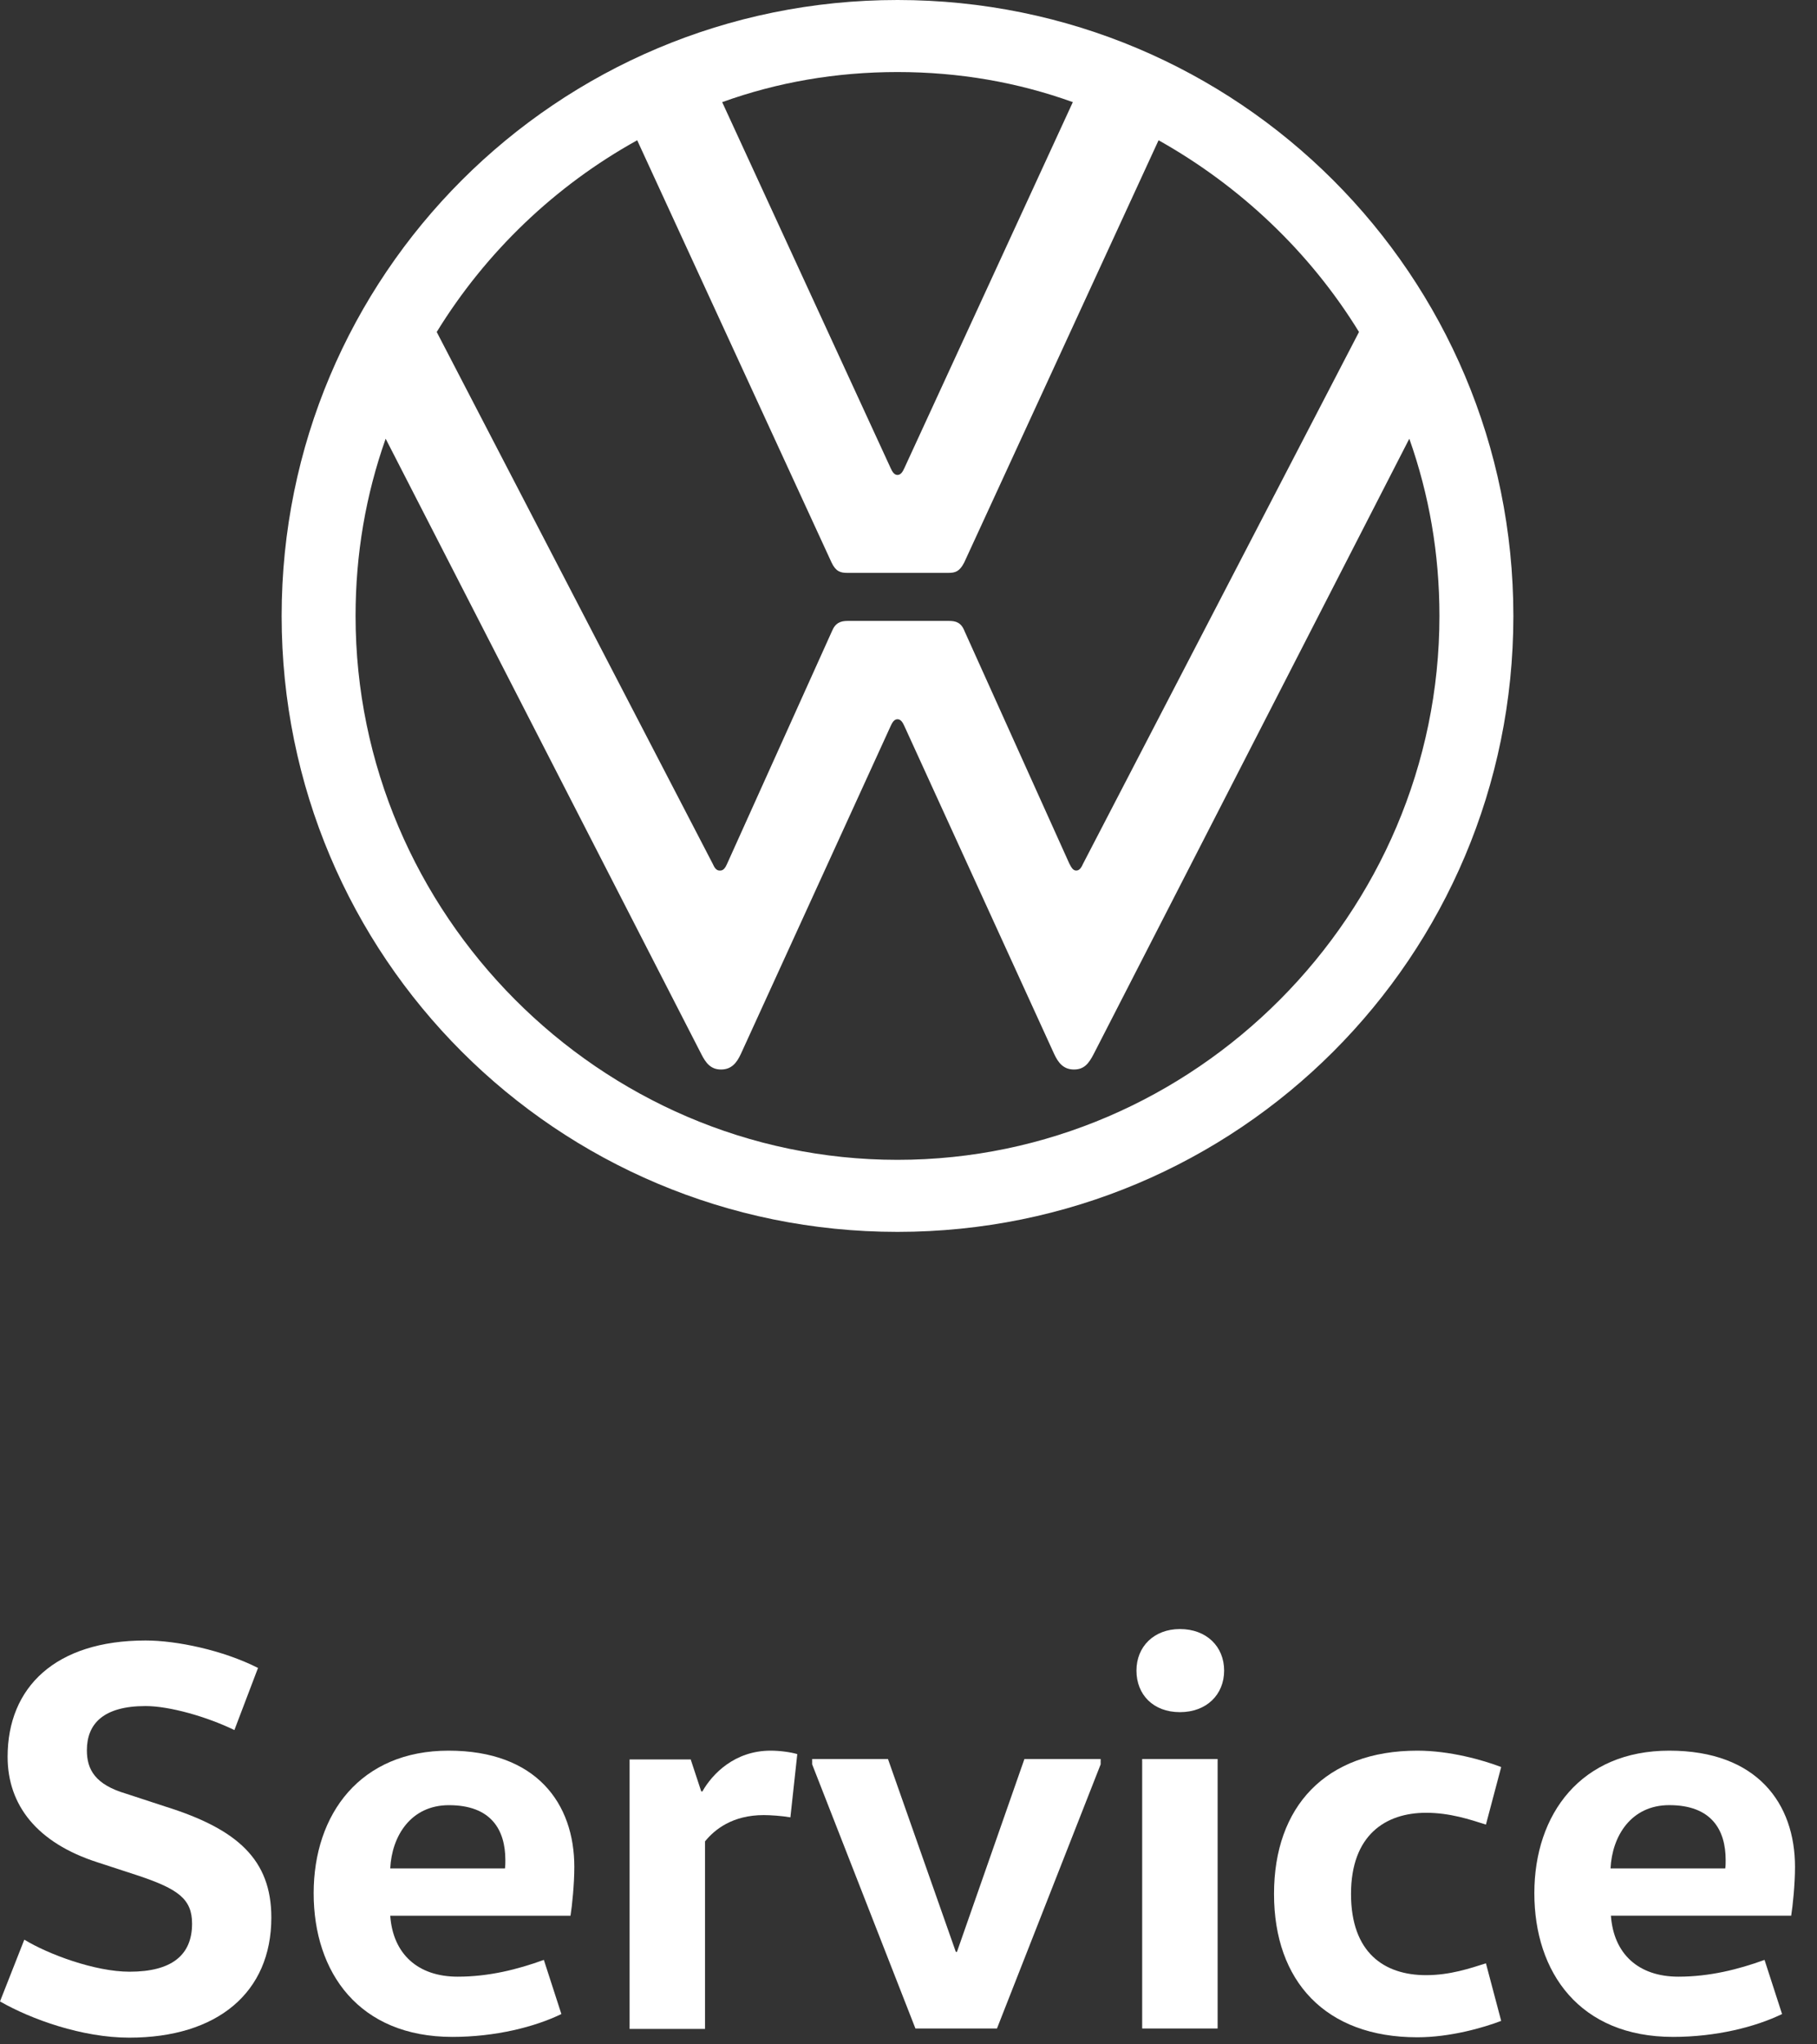
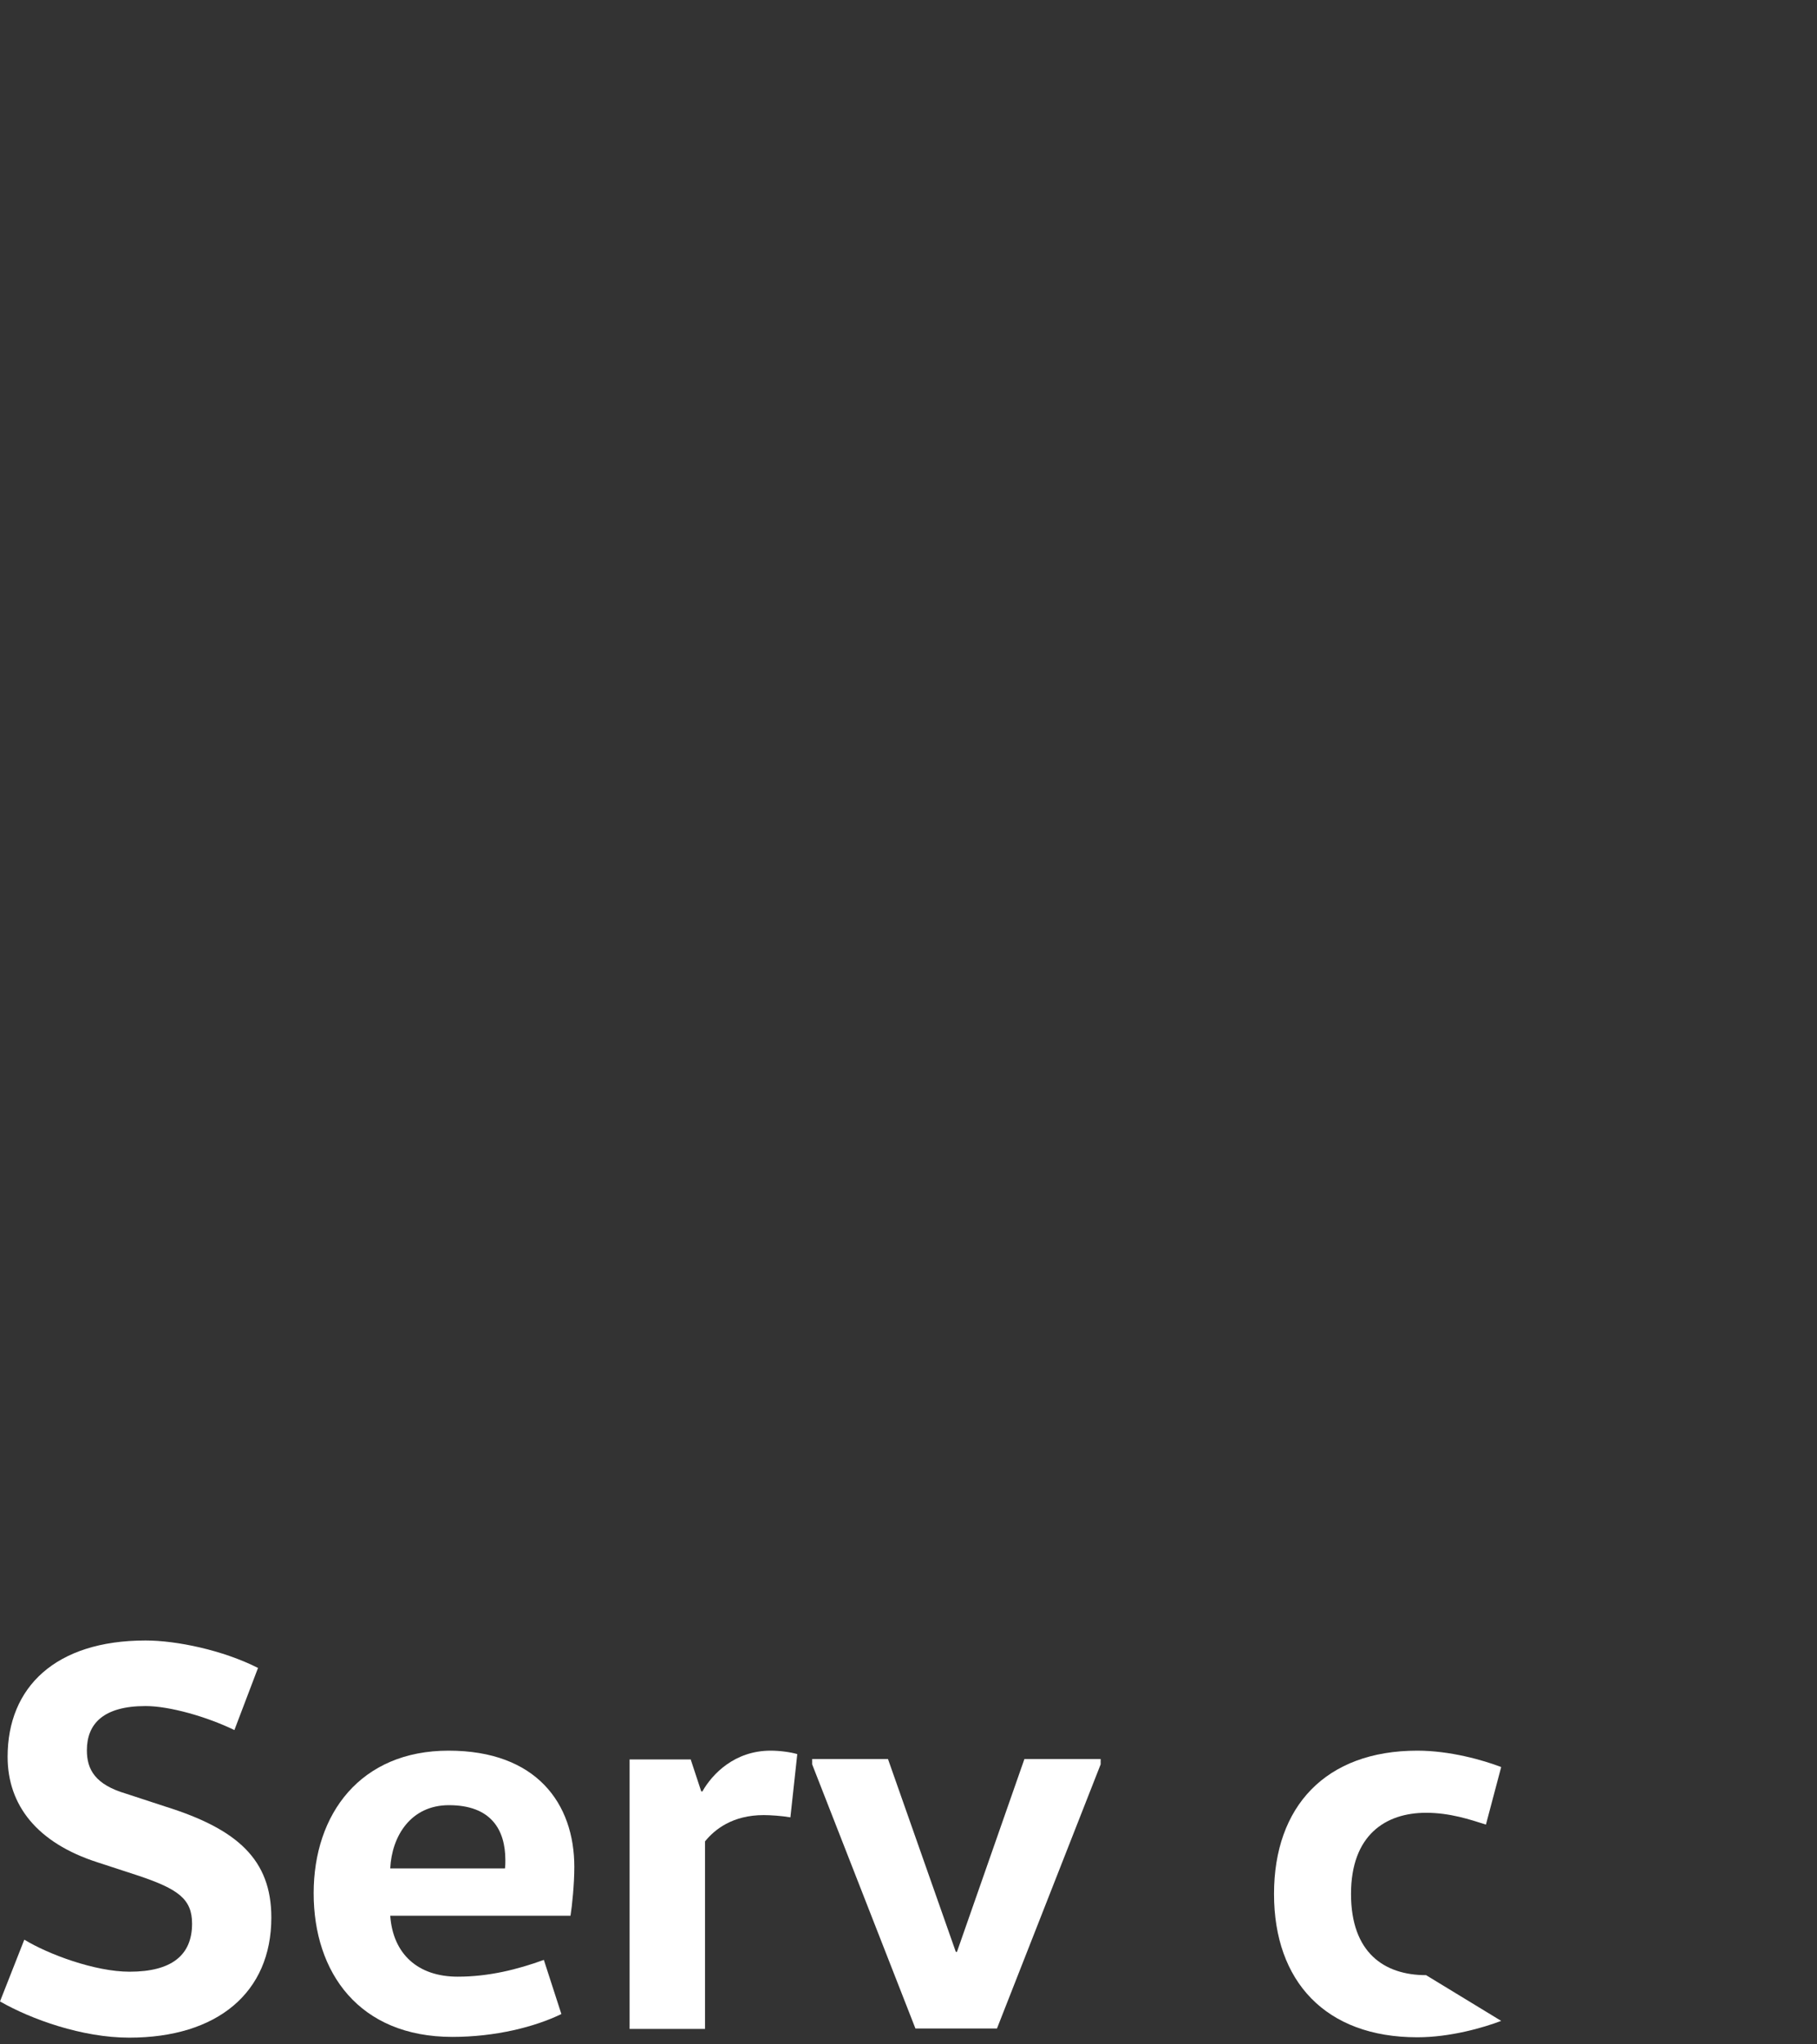
<svg xmlns="http://www.w3.org/2000/svg" width="48" height="54" viewBox="0 0 48 54" fill="none">
  <rect x="0" y="0" width="48" height="54" fill="#333333" stroke="none" />
  <path d="M0.644 51.235C1.269 51.618 2.507 52.081 3.423 52.081C4.53 52.081 5.074 51.648 5.074 50.812C5.074 50.158 4.702 49.896 3.655 49.544L2.577 49.192C0.977 48.678 0.201 47.681 0.201 46.403C0.201 44.571 1.46 43.332 3.846 43.332C4.661 43.332 5.88 43.584 6.816 44.057L6.192 45.698C5.467 45.346 4.48 45.064 3.846 45.064C2.738 45.064 2.295 45.527 2.295 46.232C2.295 46.745 2.517 47.138 3.332 47.379L4.379 47.722C6.272 48.316 7.168 49.121 7.168 50.651C7.168 52.635 5.739 53.823 3.413 53.823C2.175 53.823 0.826 53.34 0 52.866L0.634 51.255L0.644 51.235Z" fill="white" />
  <path d="M13.34 49.353C13.35 49.283 13.35 49.202 13.35 49.132C13.35 48.336 12.977 47.682 11.86 47.682C10.853 47.682 10.35 48.497 10.309 49.353H13.34ZM10.309 50.602C10.38 51.608 11.034 52.212 12.091 52.212C12.917 52.212 13.672 52.021 14.367 51.769L14.83 53.199C14.125 53.541 13.088 53.803 11.95 53.803C9.484 53.803 8.286 52.102 8.286 50.008C8.286 47.913 9.524 46.242 11.85 46.242C14.175 46.242 15.172 47.642 15.172 49.313C15.172 49.776 15.112 50.35 15.071 50.602H10.319H10.309Z" fill="white" />
  <path d="M18.243 46.464L18.525 47.319H18.555C18.817 46.856 19.41 46.242 20.357 46.242C20.609 46.242 20.89 46.282 21.062 46.333L20.88 48.004C20.659 47.964 20.347 47.944 20.176 47.944C19.35 47.944 18.877 48.326 18.625 48.638V53.592H16.632V46.474H18.243V46.464Z" fill="white" />
  <path d="M29.076 46.604L26.337 53.581H24.183L21.455 46.604V46.463H23.458L25.25 51.557H25.28L27.062 46.463H29.076V46.604Z" fill="white" />
-   <path d="M30.173 46.463H32.166V53.581H30.173V46.463ZM31.17 43.03C31.874 43.03 32.338 43.493 32.338 44.127C32.338 44.762 31.874 45.225 31.17 45.225C30.465 45.225 30.022 44.762 30.022 44.127C30.022 43.493 30.485 43.03 31.17 43.03Z" fill="white" />
-   <path d="M37.442 46.242C38.308 46.242 39.184 46.493 39.657 46.675L39.254 48.195C38.841 48.064 38.308 47.883 37.673 47.883C36.596 47.883 35.69 48.477 35.69 50.027C35.69 51.578 36.566 52.172 37.673 52.172C38.308 52.172 38.841 51.99 39.254 51.859L39.657 53.38C39.184 53.561 38.308 53.813 37.442 53.813C35.015 53.813 33.656 52.333 33.656 50.027C33.656 47.722 35.015 46.242 37.442 46.242Z" fill="white" />
-   <path d="M45.577 49.353C45.587 49.282 45.587 49.202 45.587 49.131C45.587 48.336 45.214 47.681 44.097 47.681C43.09 47.681 42.587 48.497 42.546 49.353H45.577ZM42.556 50.601C42.627 51.608 43.281 52.212 44.338 52.212C45.164 52.212 45.919 52.021 46.614 51.769L47.077 53.199C46.372 53.541 45.335 53.803 44.197 53.803C41.731 53.803 40.533 52.101 40.533 50.007C40.533 47.913 41.771 46.242 44.097 46.242C46.422 46.242 47.419 47.641 47.419 49.312C47.419 49.776 47.359 50.349 47.318 50.601H42.566H42.556Z" fill="white" />
-   <path d="M23.709 32.539C32.71 32.539 39.979 25.27 39.979 16.27C39.979 7.269 32.71 0 23.709 0C14.709 0 7.44 7.269 7.44 16.27C7.44 25.27 14.709 32.539 23.709 32.539ZM19.008 22.995C18.917 22.995 18.867 22.904 18.827 22.814L11.537 8.769C12.836 6.655 14.669 4.903 16.833 3.705L21.968 14.86C22.078 15.092 22.199 15.132 22.381 15.132H25.058C25.24 15.132 25.351 15.092 25.471 14.86L30.606 3.705C32.76 4.913 34.603 6.655 35.901 8.769L28.612 22.814C28.572 22.904 28.522 22.995 28.431 22.995C28.341 22.995 28.3 22.904 28.25 22.814L25.481 16.672C25.391 16.441 25.25 16.401 25.069 16.401H22.391C22.209 16.401 22.068 16.451 21.978 16.672L19.209 22.814C19.169 22.904 19.119 22.995 19.028 22.995M23.709 12.545C23.619 12.545 23.569 12.454 23.528 12.364L19.078 2.698C20.528 2.175 22.078 1.903 23.709 1.903C25.34 1.903 26.891 2.175 28.341 2.698L23.891 12.364C23.85 12.454 23.8 12.545 23.709 12.545ZM23.709 30.636C15.847 30.636 9.393 24.133 9.393 16.27C9.393 14.629 9.665 13.068 10.188 11.588L18.524 27.838C18.645 28.079 18.776 28.25 19.048 28.25C19.32 28.25 19.461 28.079 19.572 27.838L23.528 19.179C23.569 19.089 23.619 18.998 23.709 18.998C23.8 18.998 23.85 19.089 23.891 19.179L27.847 27.838C27.958 28.079 28.099 28.25 28.371 28.25C28.643 28.25 28.764 28.089 28.894 27.838L37.23 11.588C37.754 13.068 38.026 14.629 38.026 16.27C38.026 24.133 31.572 30.636 23.709 30.636Z" fill="white" />
+   <path d="M37.442 46.242C38.308 46.242 39.184 46.493 39.657 46.675L39.254 48.195C38.841 48.064 38.308 47.883 37.673 47.883C36.596 47.883 35.69 48.477 35.69 50.027C35.69 51.578 36.566 52.172 37.673 52.172L39.657 53.38C39.184 53.561 38.308 53.813 37.442 53.813C35.015 53.813 33.656 52.333 33.656 50.027C33.656 47.722 35.015 46.242 37.442 46.242Z" fill="white" />
</svg>